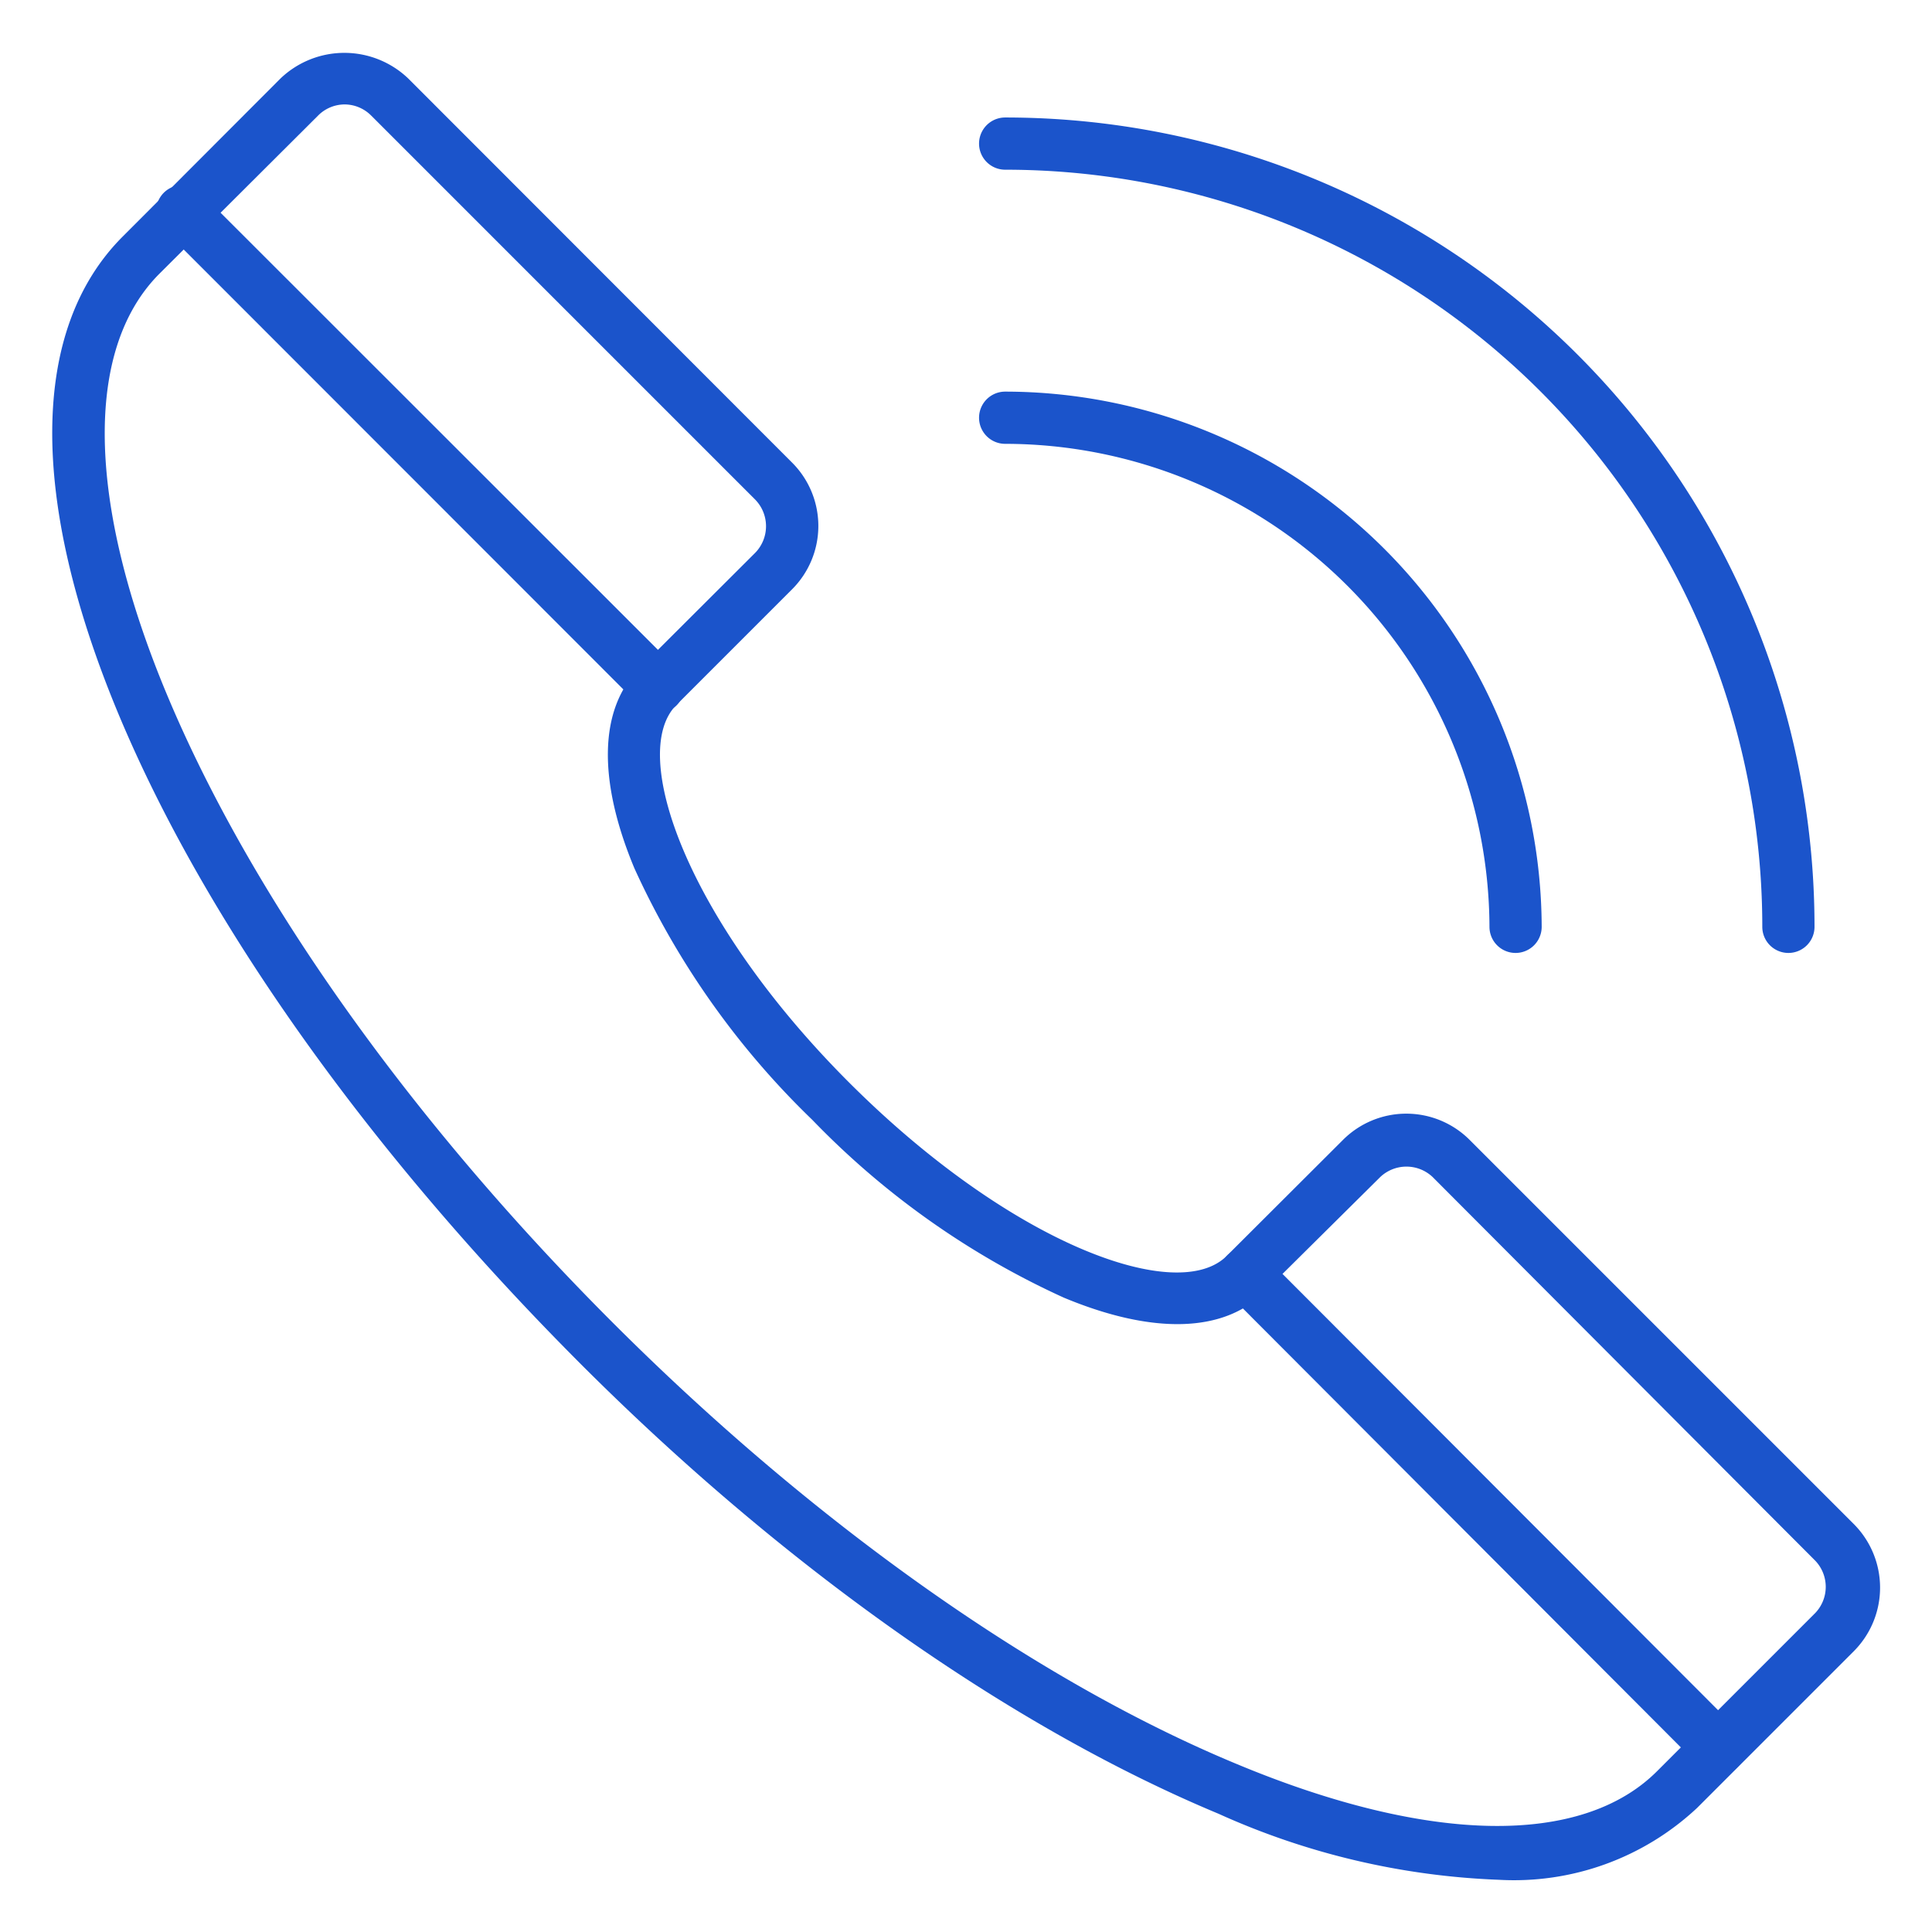
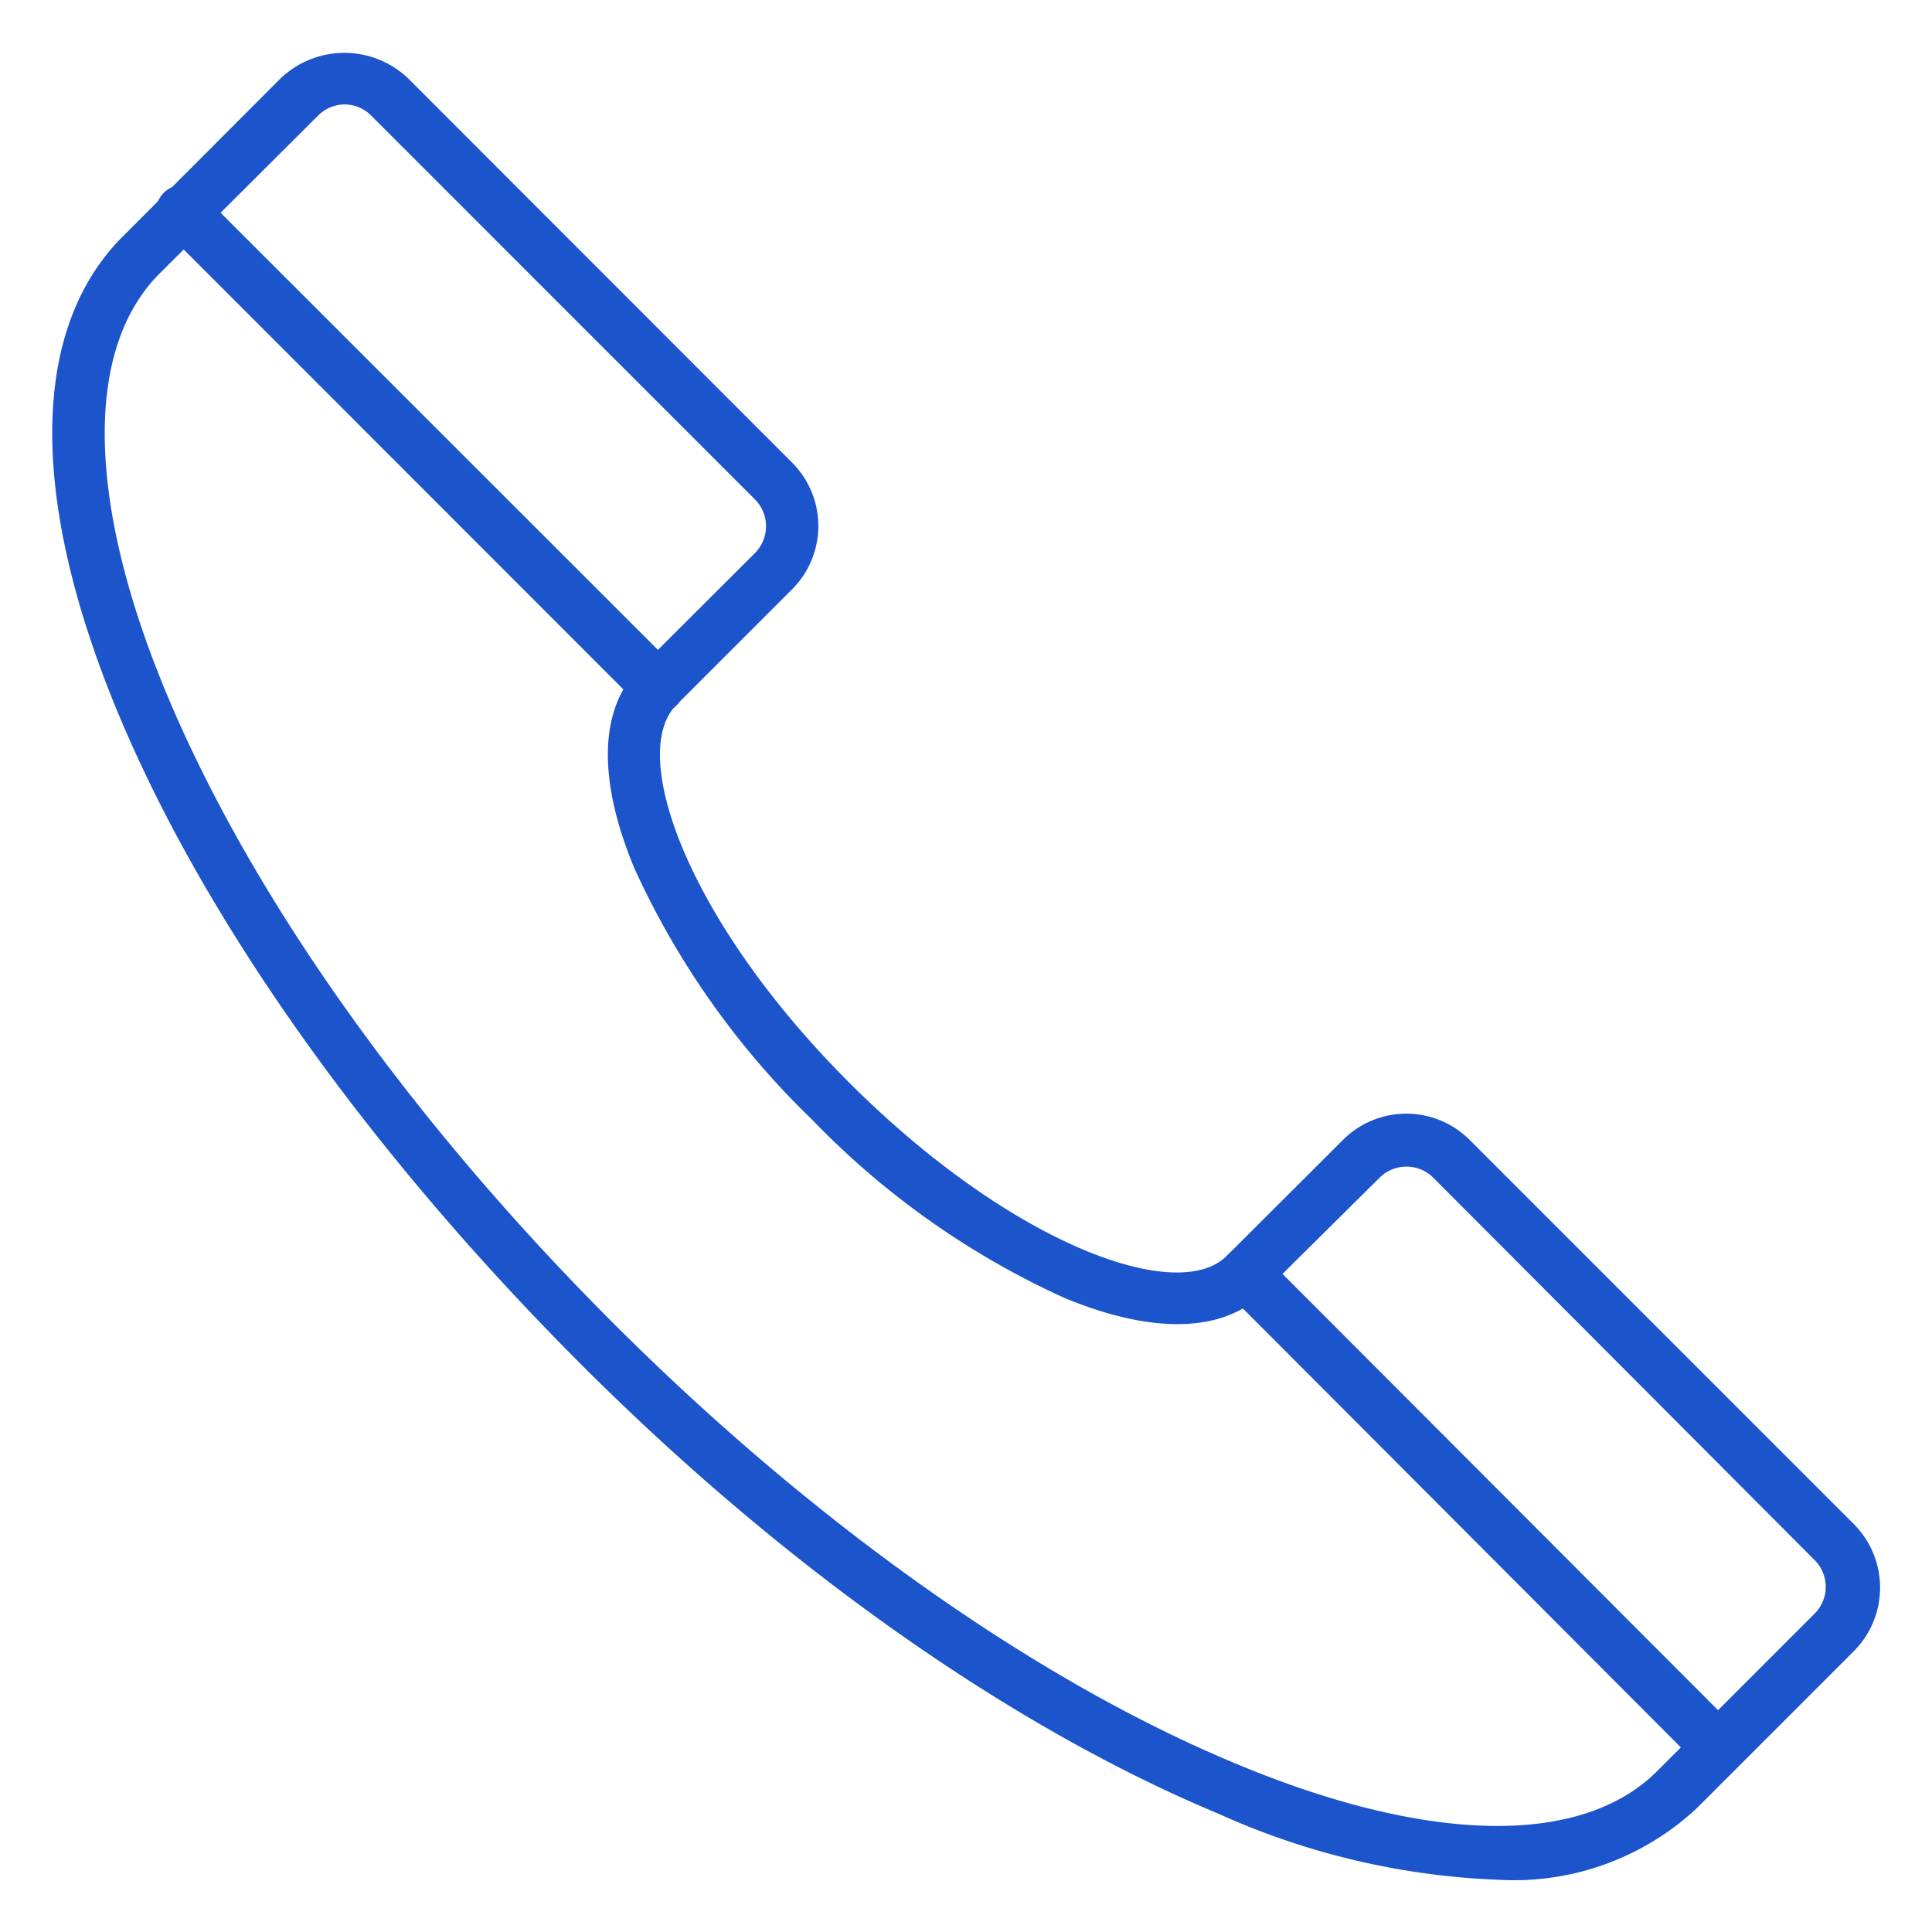
<svg xmlns="http://www.w3.org/2000/svg" version="1.1" width="512" height="512" x="0" y="0" viewBox="0 0 74 74" style="enable-background:new 0 0 512 512" xml:space="preserve" class="">
  <g>
    <path d="m57.41 72a28.65 28.65 0 0 1 -10.74-2.53c-7.96-3.32-16.73-9.47-24.67-17.47s-14.15-16.71-17.47-24.67c-3.43-8.24-3.37-14.73.17-18.27l6.05-6.06a3.54 3.54 0 0 1 4.88 0l14.7 14.71a3.43 3.43 0 0 1 0 4.87l-4.42 4.42c-1.86 1.85.4 8.25 6.61 14.46s12.61 8.54 14.48 6.63l4.43-4.42a3.43 3.43 0 0 1 4.87 0l14.7 14.7a3.45 3.45 0 0 1 0 4.88l-6 6a10.26 10.26 0 0 1 -7.59 2.75zm-44.22-68a1.44 1.44 0 0 0 -1 .42l-6.08 6.06c-2.89 2.89-2.79 8.75.27 16.09 3.22 7.72 9.27 16.25 17 24s16.3 13.81 24 17c7.34 3.06 13.2 3.16 16.09.27l6.06-6.06a1.45 1.45 0 0 0 0-2l-14.66-14.7a1.46 1.46 0 0 0 -2 0l-4.47 4.43c-1.54 1.54-4.26 1.61-7.66.19a31.51 31.51 0 0 1 -9.63-6.81 31.51 31.51 0 0 1 -6.81-9.63c-1.42-3.4-1.35-6.12.19-7.66l4.43-4.42a1.46 1.46 0 0 0 0-2.05l-14.71-14.71a1.44 1.44 0 0 0 -1.02-.42z" fill="#1b54cb" data-original="#000000" style="" class="" />
    <path d="m25.2 27.31a1 1 0 0 1 -.71-.29l-18.16-18.17a1 1 0 1 1 1.41-1.41l18.17 18.16a1 1 0 0 1 0 1.42 1 1 0 0 1 -.71.29z" fill="#1b54cb" data-original="#000000" style="" class="" />
    <path d="m65.86 68a1 1 0 0 1 -.71-.3l-18.15-18.19a1 1 0 1 1 1.42-1.42l18.14 18.17a1 1 0 0 1 0 1.41 1 1 0 0 1 -.7.33z" fill="#1b54cb" data-original="#000000" style="" class="" />
-     <path d="m68.5 36.5a1 1 0 0 1 -1-1 29 29 0 0 0 -29-29 1 1 0 0 1 0-2 31 31 0 0 1 31 31 1 1 0 0 1 -1 1z" fill="#1b54cb" data-original="#000000" style="" class="" />
-     <path d="m58.05 36.5a1 1 0 0 1 -1-1 18.57 18.57 0 0 0 -18.55-18.5 1 1 0 0 1 0-2 20.57 20.57 0 0 1 20.55 20.5 1 1 0 0 1 -1 1z" fill="#1b54cb" data-original="#000000" style="" class="" />
    <path d="m47.61 36.5a1 1 0 0 1 -1-1 8.12 8.12 0 0 0 -8.11-8.11 1 1 0 0 1 0-2 10.13 10.13 0 0 1 10.11 10.11 1 1 0 0 1 -1 1z" fill="" data-original="#000000" style="" class="" />
  </g>
</svg>